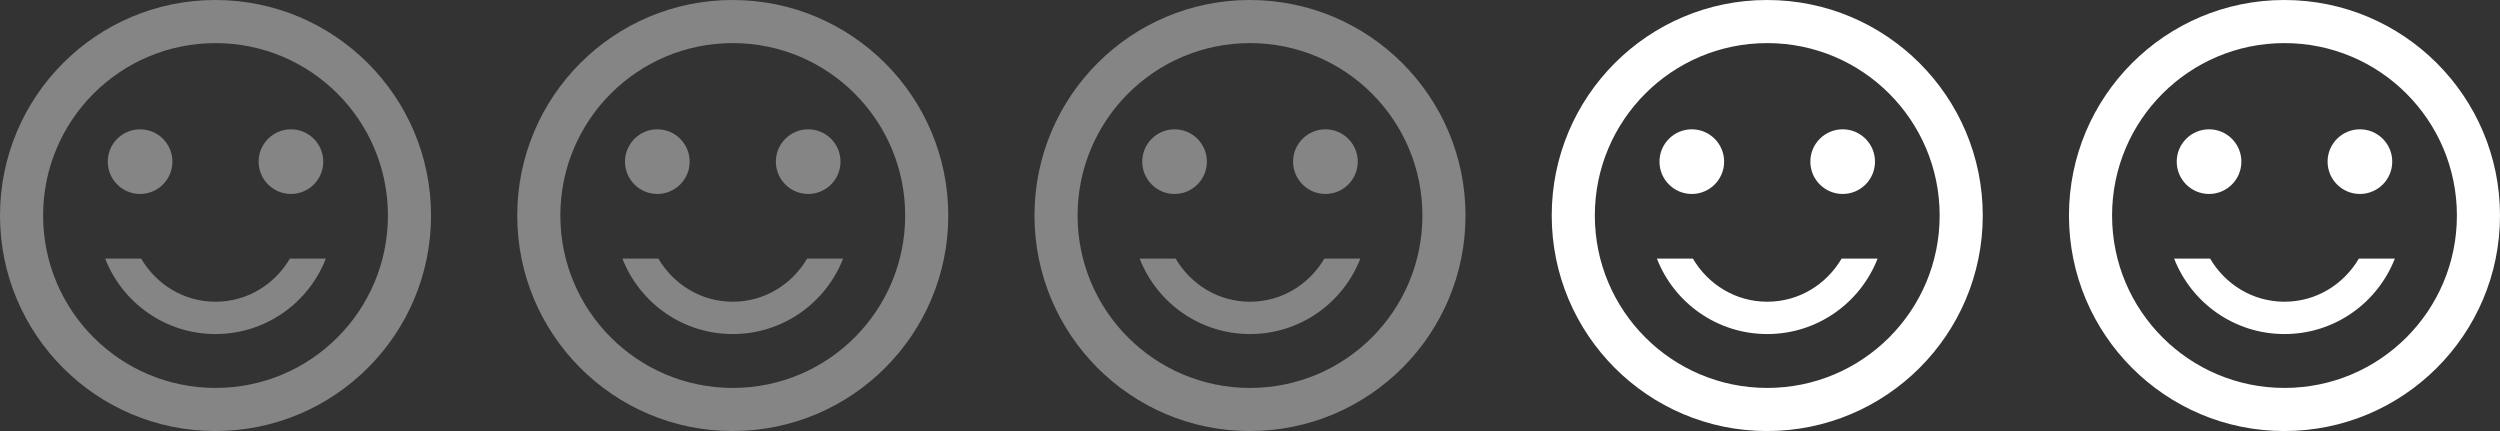
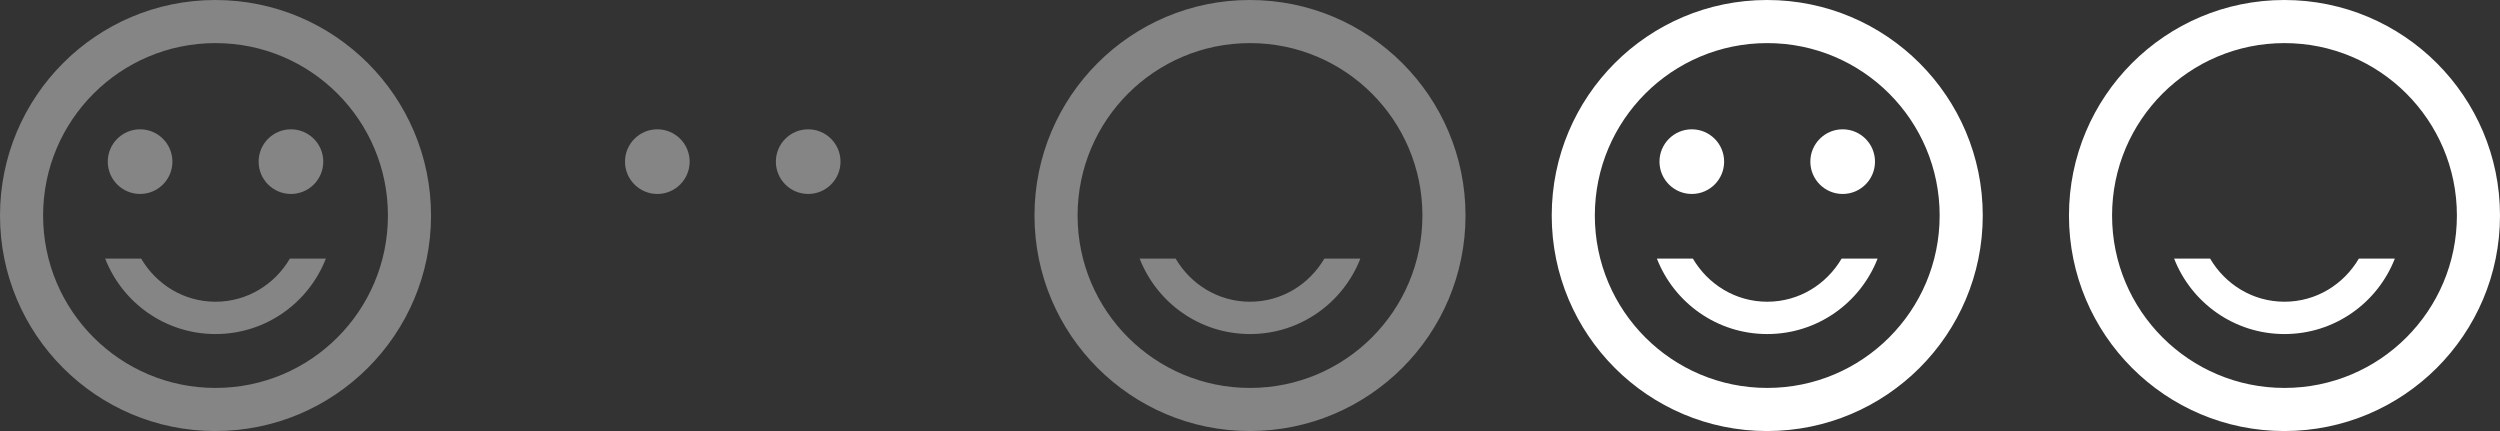
<svg xmlns="http://www.w3.org/2000/svg" width="116" height="20" viewBox="0 0 116 20" fill="none">
  <rect x="0" y="0" width="116" height="20" fill="#333333" stroke="none" />
  <path d="M13.5 9C14.328 9 15 8.328 15 7.5C15 6.672 14.328 6 13.5 6C12.672 6 12 6.672 12 7.5C12 8.328 12.672 9 13.5 9Z" fill="white" fill-opacity="0.4" />
  <path d="M6.5 9C7.328 9 8 8.328 8 7.5C8 6.672 7.328 6 6.5 6C5.672 6 5 6.672 5 7.5C5 8.328 5.672 9 6.5 9Z" fill="white" fill-opacity="0.4" />
  <path d="M10 14C8.52 14 7.25 13.19 6.55 12H4.88C5.68 14.05 7.67 15.5 10 15.5C12.33 15.5 14.32 14.05 15.12 12H13.45C12.75 13.19 11.48 14 10 14ZM9.99 0C4.47 0 0 4.48 0 10C0 15.52 4.47 20 9.99 20C15.52 20 20 15.52 20 10C20 4.48 15.52 0 9.99 0ZM10 18C5.58 18 2 14.42 2 10C2 5.58 5.58 2 10 2C14.42 2 18 5.58 18 10C18 14.42 14.42 18 10 18Z" fill="white" fill-opacity="0.4" />
  <path d="M37.5 9C38.328 9 39 8.328 39 7.5C39 6.672 38.328 6 37.5 6C36.672 6 36 6.672 36 7.5C36 8.328 36.672 9 37.5 9Z" fill="white" fill-opacity="0.4" />
  <path d="M30.5 9C31.328 9 32 8.328 32 7.5C32 6.672 31.328 6 30.5 6C29.672 6 29 6.672 29 7.5C29 8.328 29.672 9 30.5 9Z" fill="white" fill-opacity="0.4" />
-   <path d="M34 14C32.52 14 31.25 13.19 30.55 12H28.88C29.68 14.05 31.67 15.5 34 15.5C36.33 15.5 38.32 14.05 39.12 12H37.45C36.75 13.19 35.48 14 34 14ZM33.99 0C28.47 0 24 4.48 24 10C24 15.52 28.47 20 33.99 20C39.52 20 44 15.52 44 10C44 4.48 39.52 0 33.99 0ZM34 18C29.58 18 26 14.42 26 10C26 5.58 29.58 2 34 2C38.42 2 42 5.58 42 10C42 14.42 38.42 18 34 18Z" fill="white" fill-opacity="0.4" />
-   <path d="M61.5 9C62.328 9 63 8.328 63 7.5C63 6.672 62.328 6 61.5 6C60.672 6 60 6.672 60 7.5C60 8.328 60.672 9 61.5 9Z" fill="white" fill-opacity="0.4" />
-   <path d="M54.5 9C55.328 9 56 8.328 56 7.5C56 6.672 55.328 6 54.5 6C53.672 6 53 6.672 53 7.5C53 8.328 53.672 9 54.5 9Z" fill="white" fill-opacity="0.4" />
  <path d="M58 14C56.52 14 55.25 13.19 54.55 12H52.88C53.68 14.05 55.67 15.5 58 15.5C60.33 15.5 62.32 14.05 63.12 12H61.45C60.75 13.19 59.48 14 58 14ZM57.99 0C52.47 0 48 4.48 48 10C48 15.52 52.47 20 57.99 20C63.52 20 68 15.52 68 10C68 4.48 63.52 0 57.99 0ZM58 18C53.58 18 50 14.42 50 10C50 5.58 53.58 2 58 2C62.42 2 66 5.58 66 10C66 14.42 62.42 18 58 18Z" fill="white" fill-opacity="0.4" />
  <path d="M85.5 9C86.328 9 87 8.328 87 7.5C87 6.672 86.328 6 85.5 6C84.672 6 84 6.672 84 7.5C84 8.328 84.672 9 85.5 9Z" fill="white" />
  <path d="M78.5 9C79.328 9 80 8.328 80 7.5C80 6.672 79.328 6 78.5 6C77.672 6 77 6.672 77 7.5C77 8.328 77.672 9 78.5 9Z" fill="white" />
  <path d="M82 14C80.52 14 79.25 13.19 78.55 12H76.88C77.68 14.05 79.67 15.5 82 15.5C84.33 15.5 86.32 14.05 87.12 12H85.45C84.75 13.19 83.48 14 82 14ZM81.99 0C76.47 0 72 4.48 72 10C72 15.52 76.47 20 81.99 20C87.52 20 92 15.52 92 10C92 4.48 87.52 0 81.99 0ZM82 18C77.58 18 74 14.42 74 10C74 5.58 77.58 2 82 2C86.42 2 90 5.58 90 10C90 14.42 86.42 18 82 18Z" fill="white" />
-   <path d="M109.5 9C110.328 9 111 8.328 111 7.5C111 6.672 110.328 6 109.5 6C108.672 6 108 6.672 108 7.5C108 8.328 108.672 9 109.5 9Z" fill="white" />
-   <path d="M102.5 9C103.328 9 104 8.328 104 7.5C104 6.672 103.328 6 102.5 6C101.672 6 101 6.672 101 7.5C101 8.328 101.672 9 102.5 9Z" fill="white" />
  <path d="M106 14C104.52 14 103.25 13.19 102.55 12H100.88C101.68 14.05 103.67 15.5 106 15.5C108.33 15.5 110.32 14.05 111.12 12H109.45C108.75 13.19 107.48 14 106 14ZM105.99 0C100.47 0 96 4.48 96 10C96 15.52 100.47 20 105.99 20C111.52 20 116 15.52 116 10C116 4.48 111.52 0 105.99 0ZM106 18C101.58 18 98 14.42 98 10C98 5.58 101.58 2 106 2C110.42 2 114 5.58 114 10C114 14.42 110.42 18 106 18Z" fill="white" />
</svg>